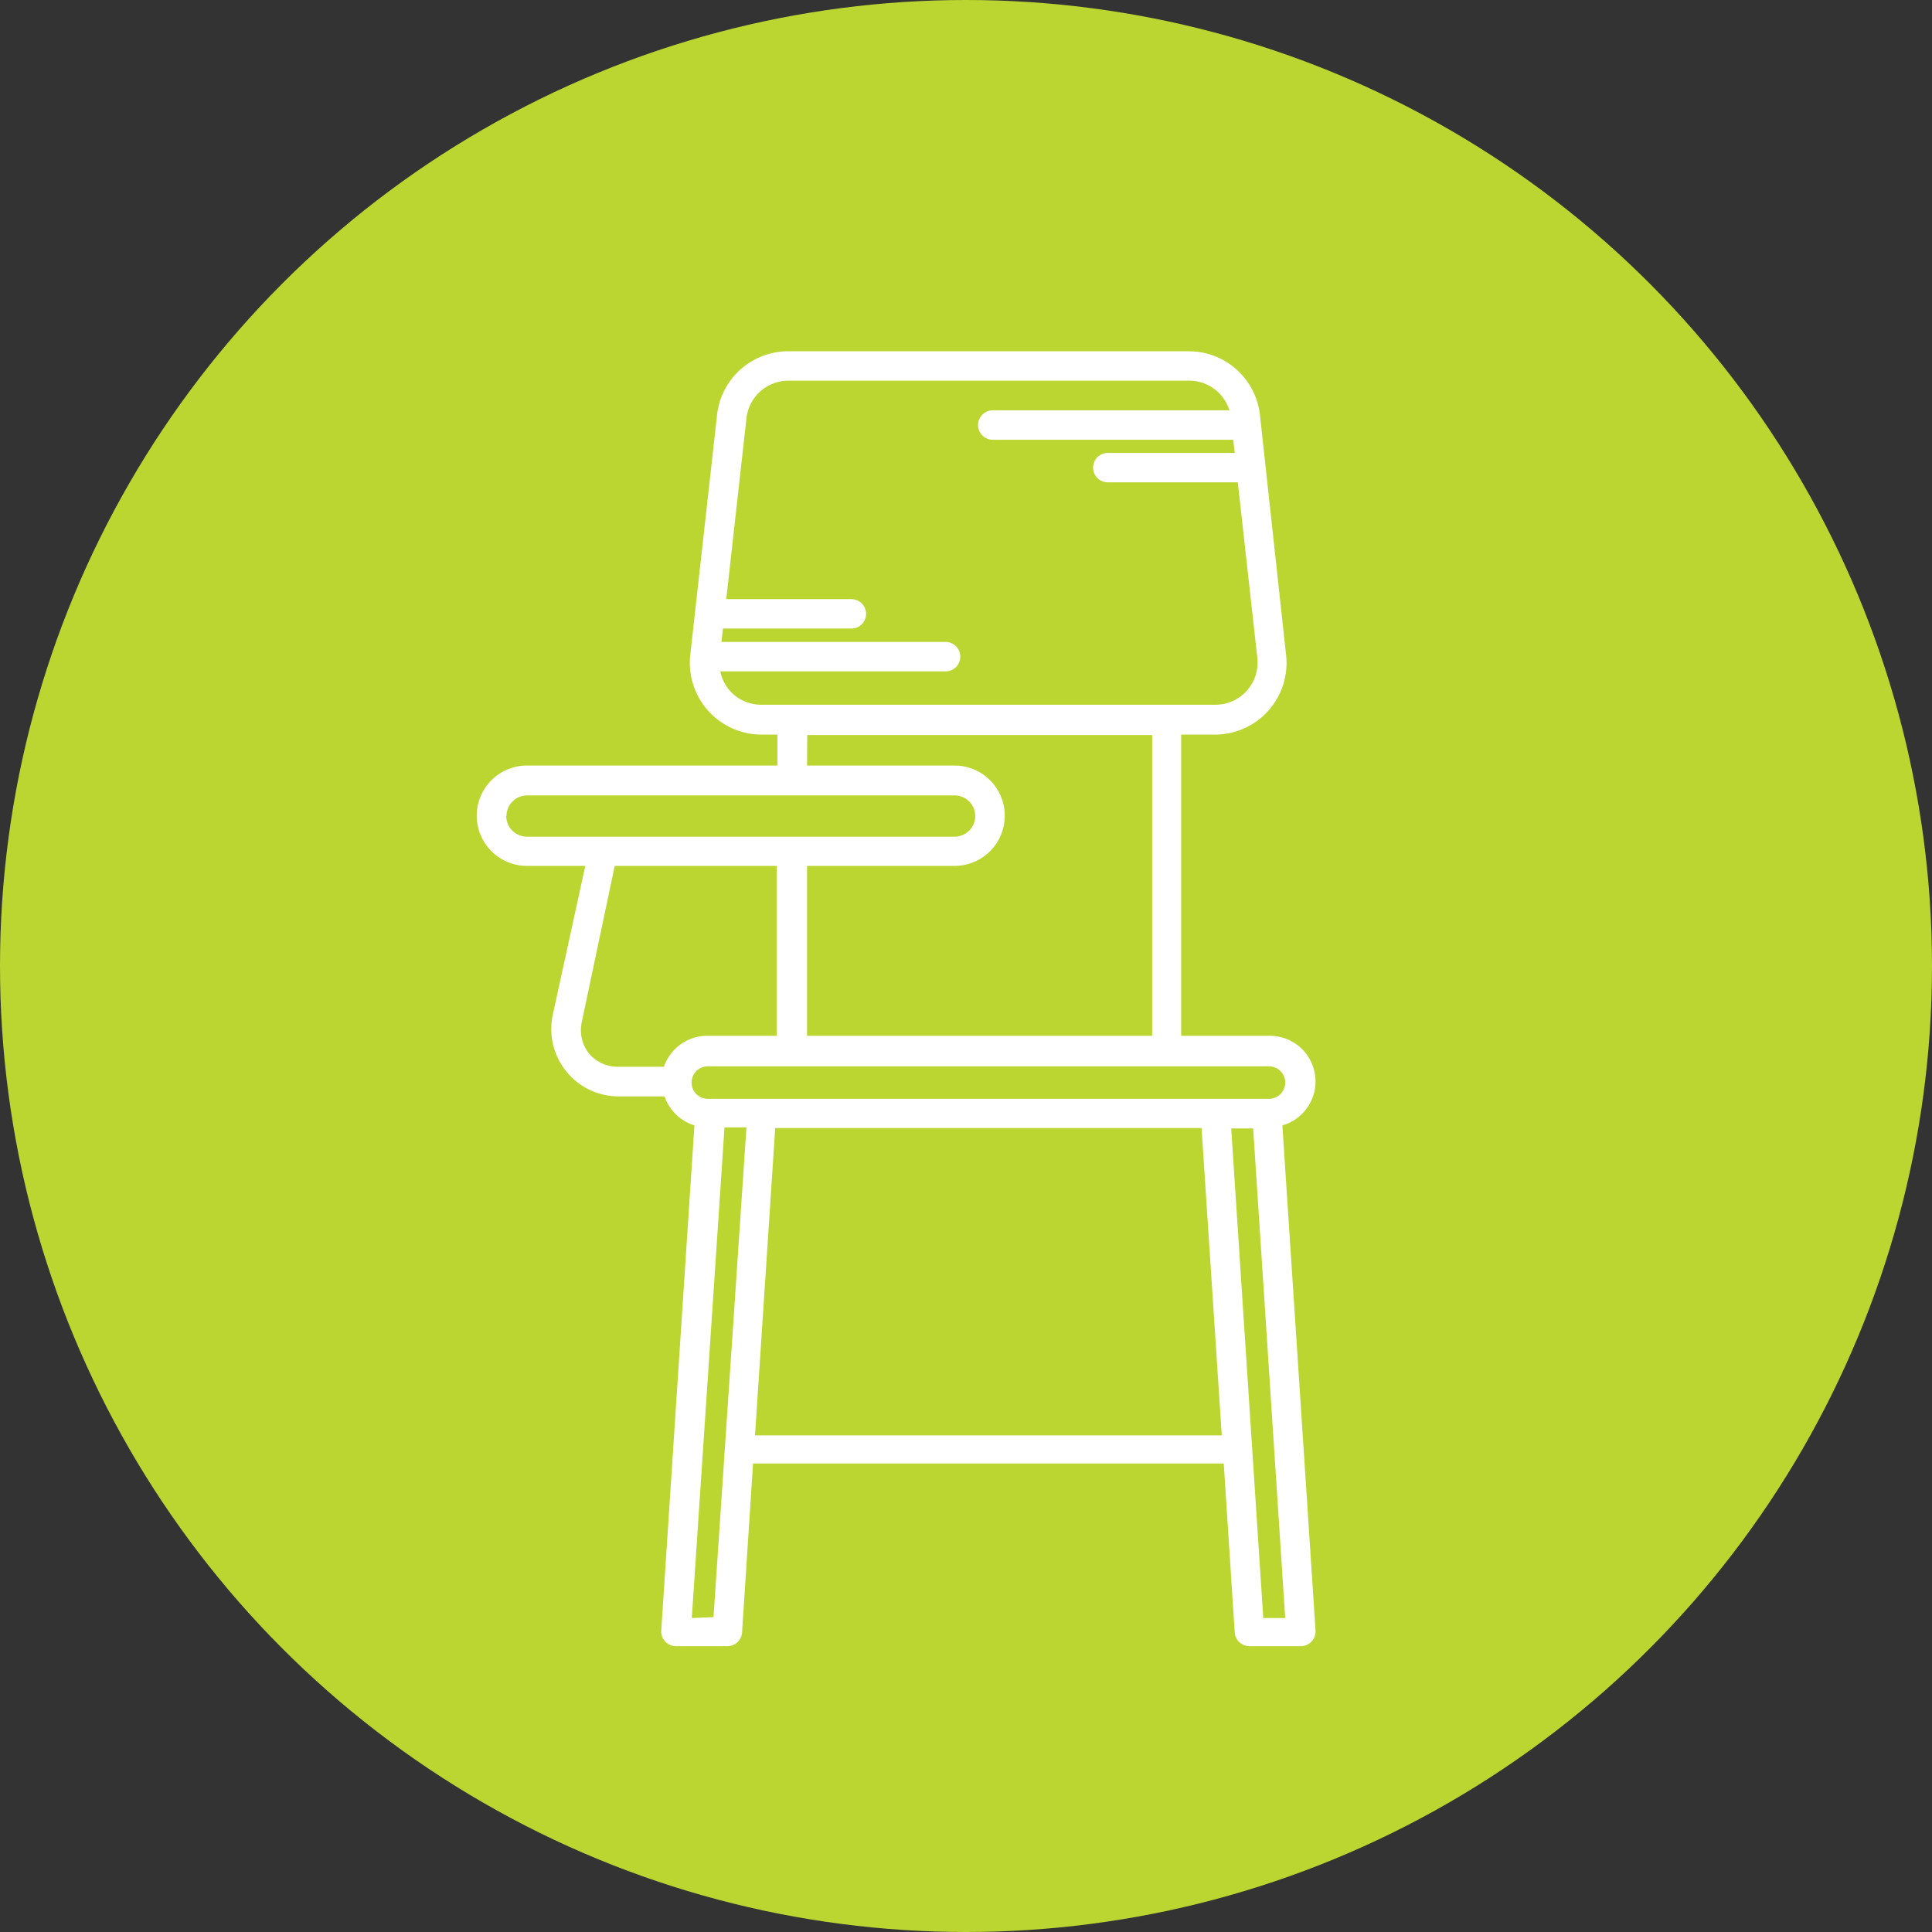
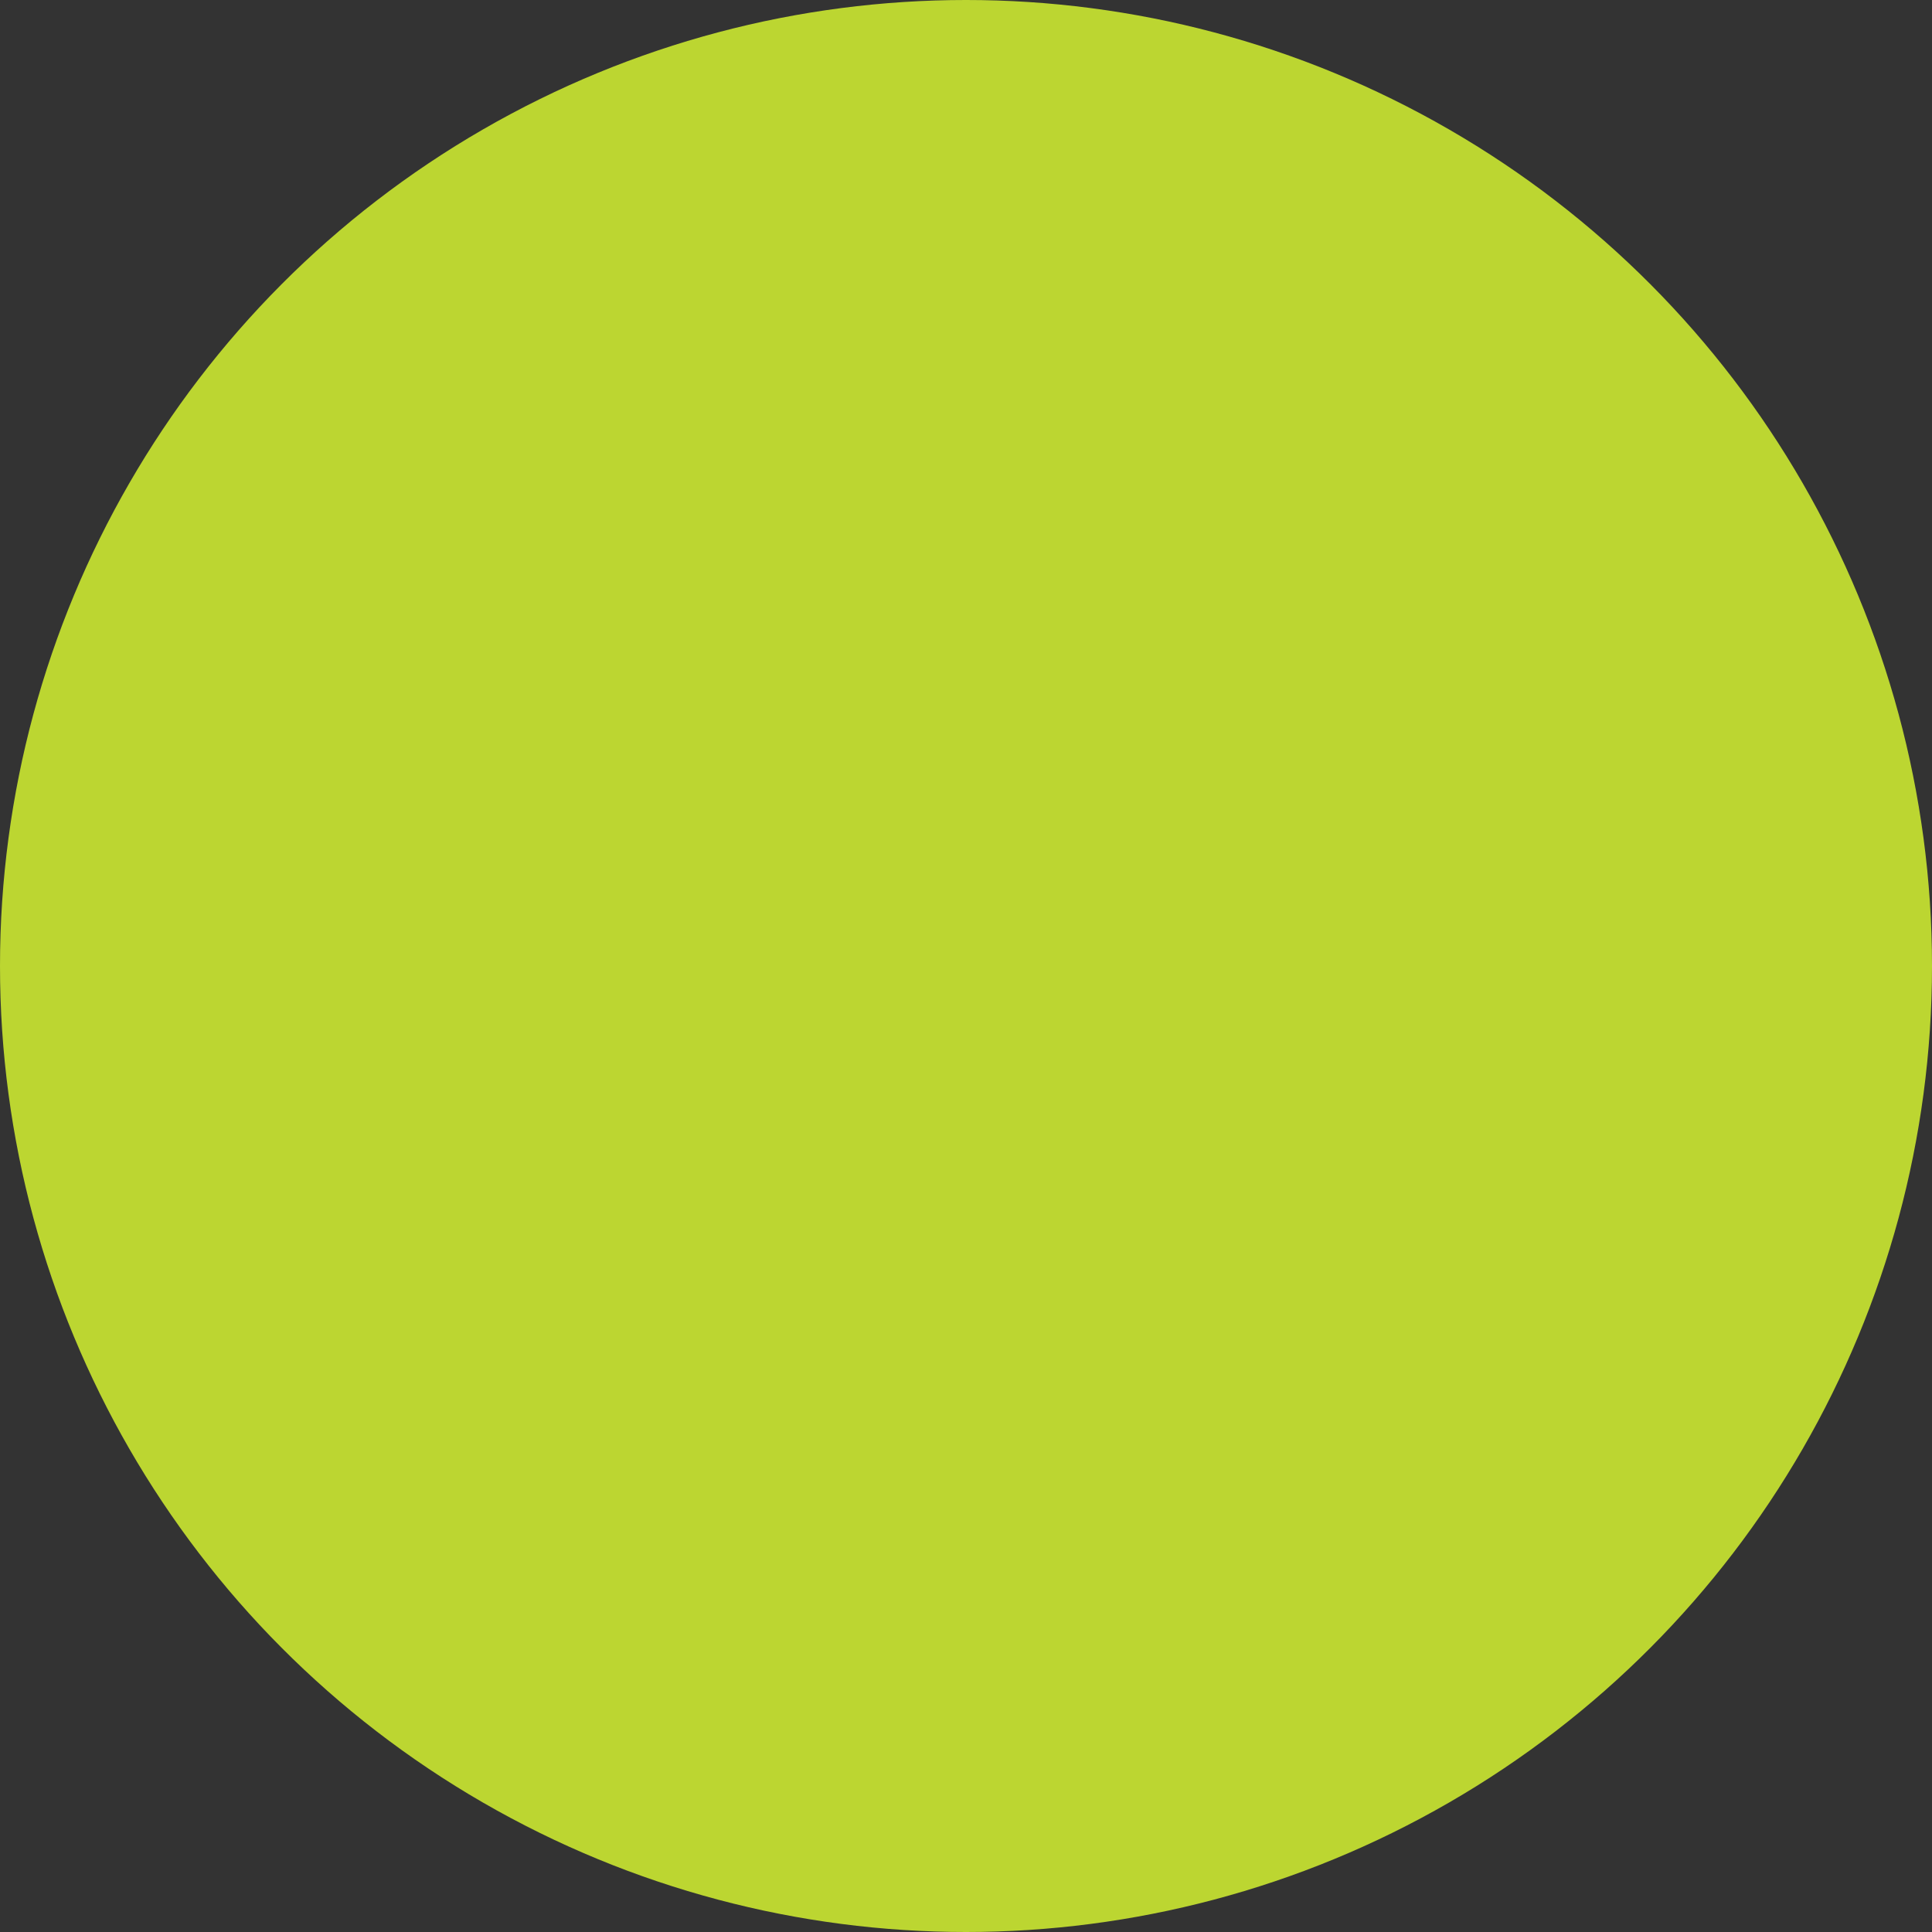
<svg xmlns="http://www.w3.org/2000/svg" id="Layer_1" data-name="Layer 1" viewBox="0 0 88 88">
  <rect x="0" y="0" width="88" height="88" fill="#333333" stroke="none" />
  <defs>
    <style>
      .cls-1 {
        fill: #bcd631;
      }

      .cls-2 {
        fill: #fff;
      }
    </style>
  </defs>
  <title>enroll</title>
  <circle class="cls-1" cx="44" cy="44" r="44" />
-   <path class="cls-2" d="M58.41,51.26a2.08,2.08,0,0,0-.61-4.08h-4V33.46h1.54a3.26,3.26,0,0,0,3.24-3.62L57.39,18.91A3.26,3.26,0,0,0,54.15,16H35.9a3.26,3.26,0,0,0-3.24,2.91L31.44,29.84a3.27,3.27,0,0,0,3.24,3.62h.73v1.41H24a2.28,2.28,0,0,0,0,4.57h2.66l-1.48,6.78a3.07,3.07,0,0,0,3,3.72h2.09a2.09,2.09,0,0,0,1.36,1.32l-1.51,23a.67.67,0,0,0,.67.72h2.34a.67.67,0,0,0,.67-.63l.5-7.69H55.74l.5,7.69a.67.67,0,0,0,.67.63h2.34a.67.67,0,0,0,.67-.72ZM33.26,31.48a1.9,1.9,0,0,1-.45-.9H43.07a.67.67,0,0,0,0-1.34H32.86l.07-.61h5.85a.67.67,0,1,0,0-1.34h-5.7L34,19.05a1.92,1.92,0,0,1,1.91-1.71H54.15A1.92,1.92,0,0,1,56,18.69H45.22a.67.67,0,0,0,0,1.34H56.17l.07.6H50.46a.67.67,0,0,0,0,1.34h5.92l.89,8a1.92,1.92,0,0,1-1.91,2.13H34.69A1.9,1.9,0,0,1,33.26,31.48Zm3.51,2H52.48V47.18H36.76V39.44h6.72a2.28,2.28,0,1,0,0-4.57H36.76Zm-13.7,3.69a.94.94,0,0,1,.94-.94H43.48a.94.94,0,1,1,0,1.88H24A.94.94,0,0,1,23.06,37.15ZM26.84,48a1.71,1.71,0,0,1-.34-1.45L28,39.44h7.38v7.74H32.24a2.09,2.09,0,0,0-2,1.41H28.18A1.71,1.71,0,0,1,26.84,48Zm5.4.57H57.8a.74.74,0,1,1,0,1.48H32.24a.74.74,0,0,1,0-1.48Zm-.73,25.13L33,51.35h1L32.5,73.66Zm2.88-8.32.92-14H54.73l.92,14Zm23.15,8.32-1.46-22.3h1l1.46,22.3h-1Z" />
</svg>